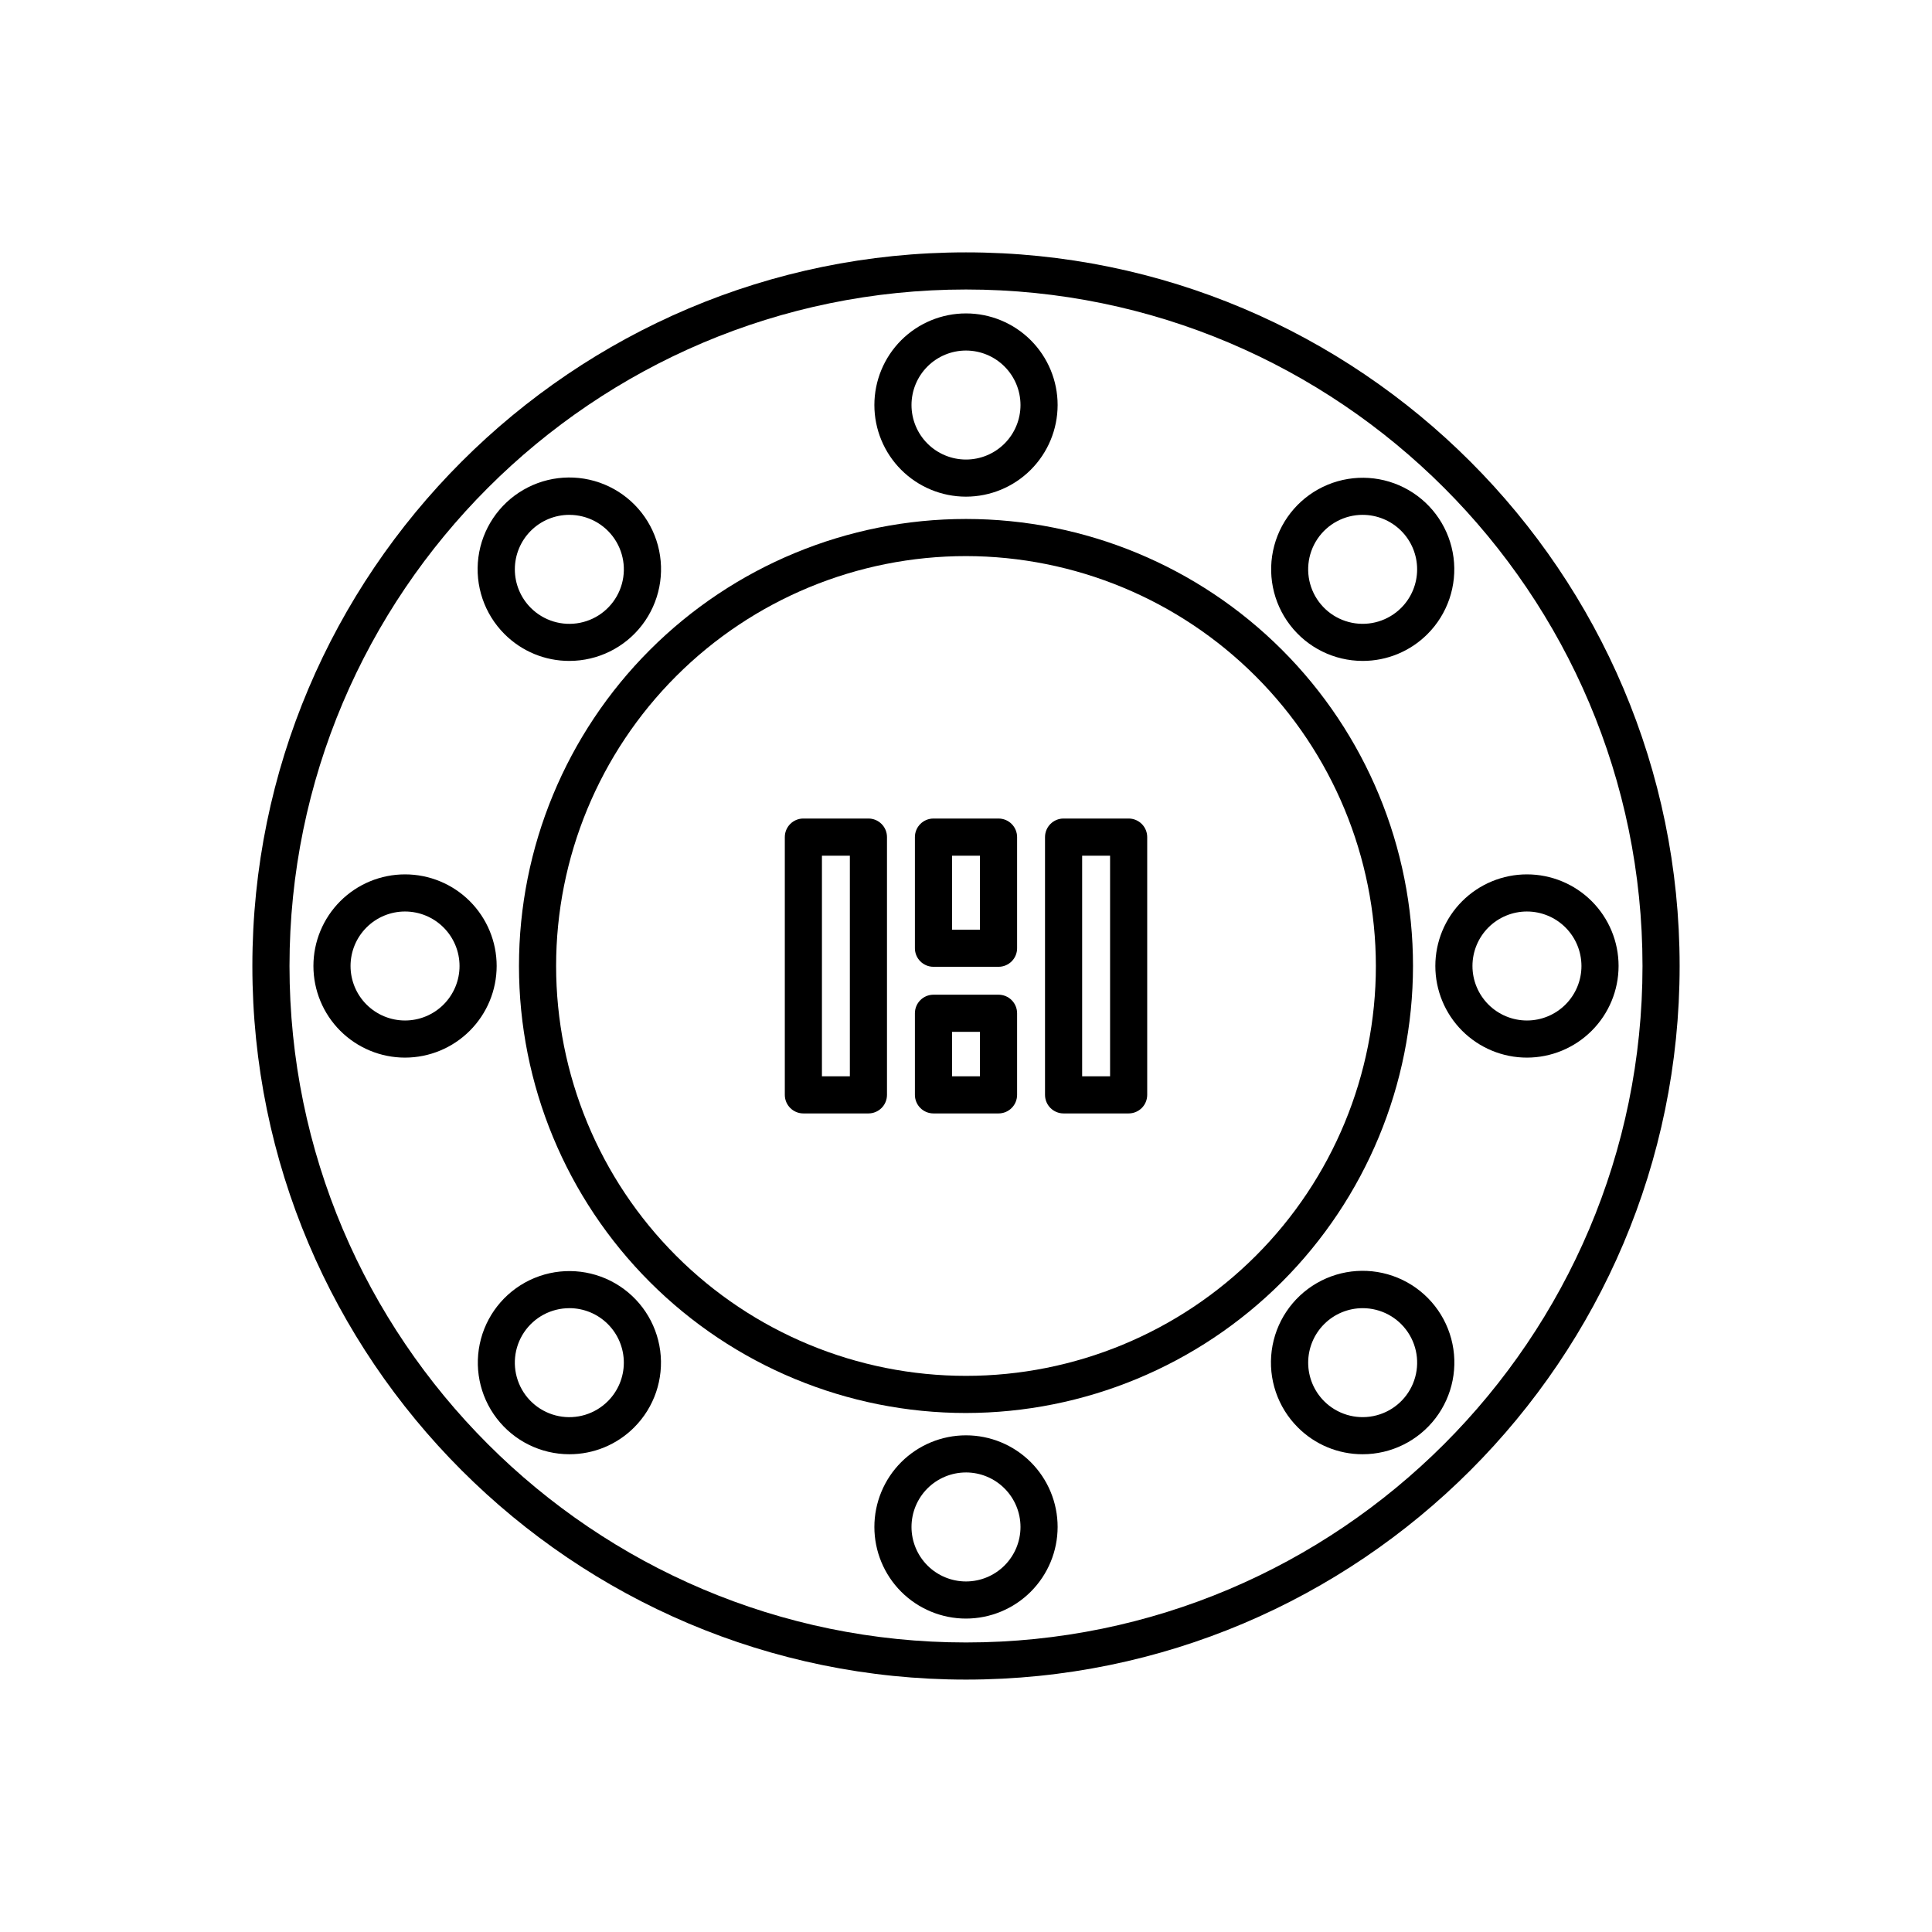
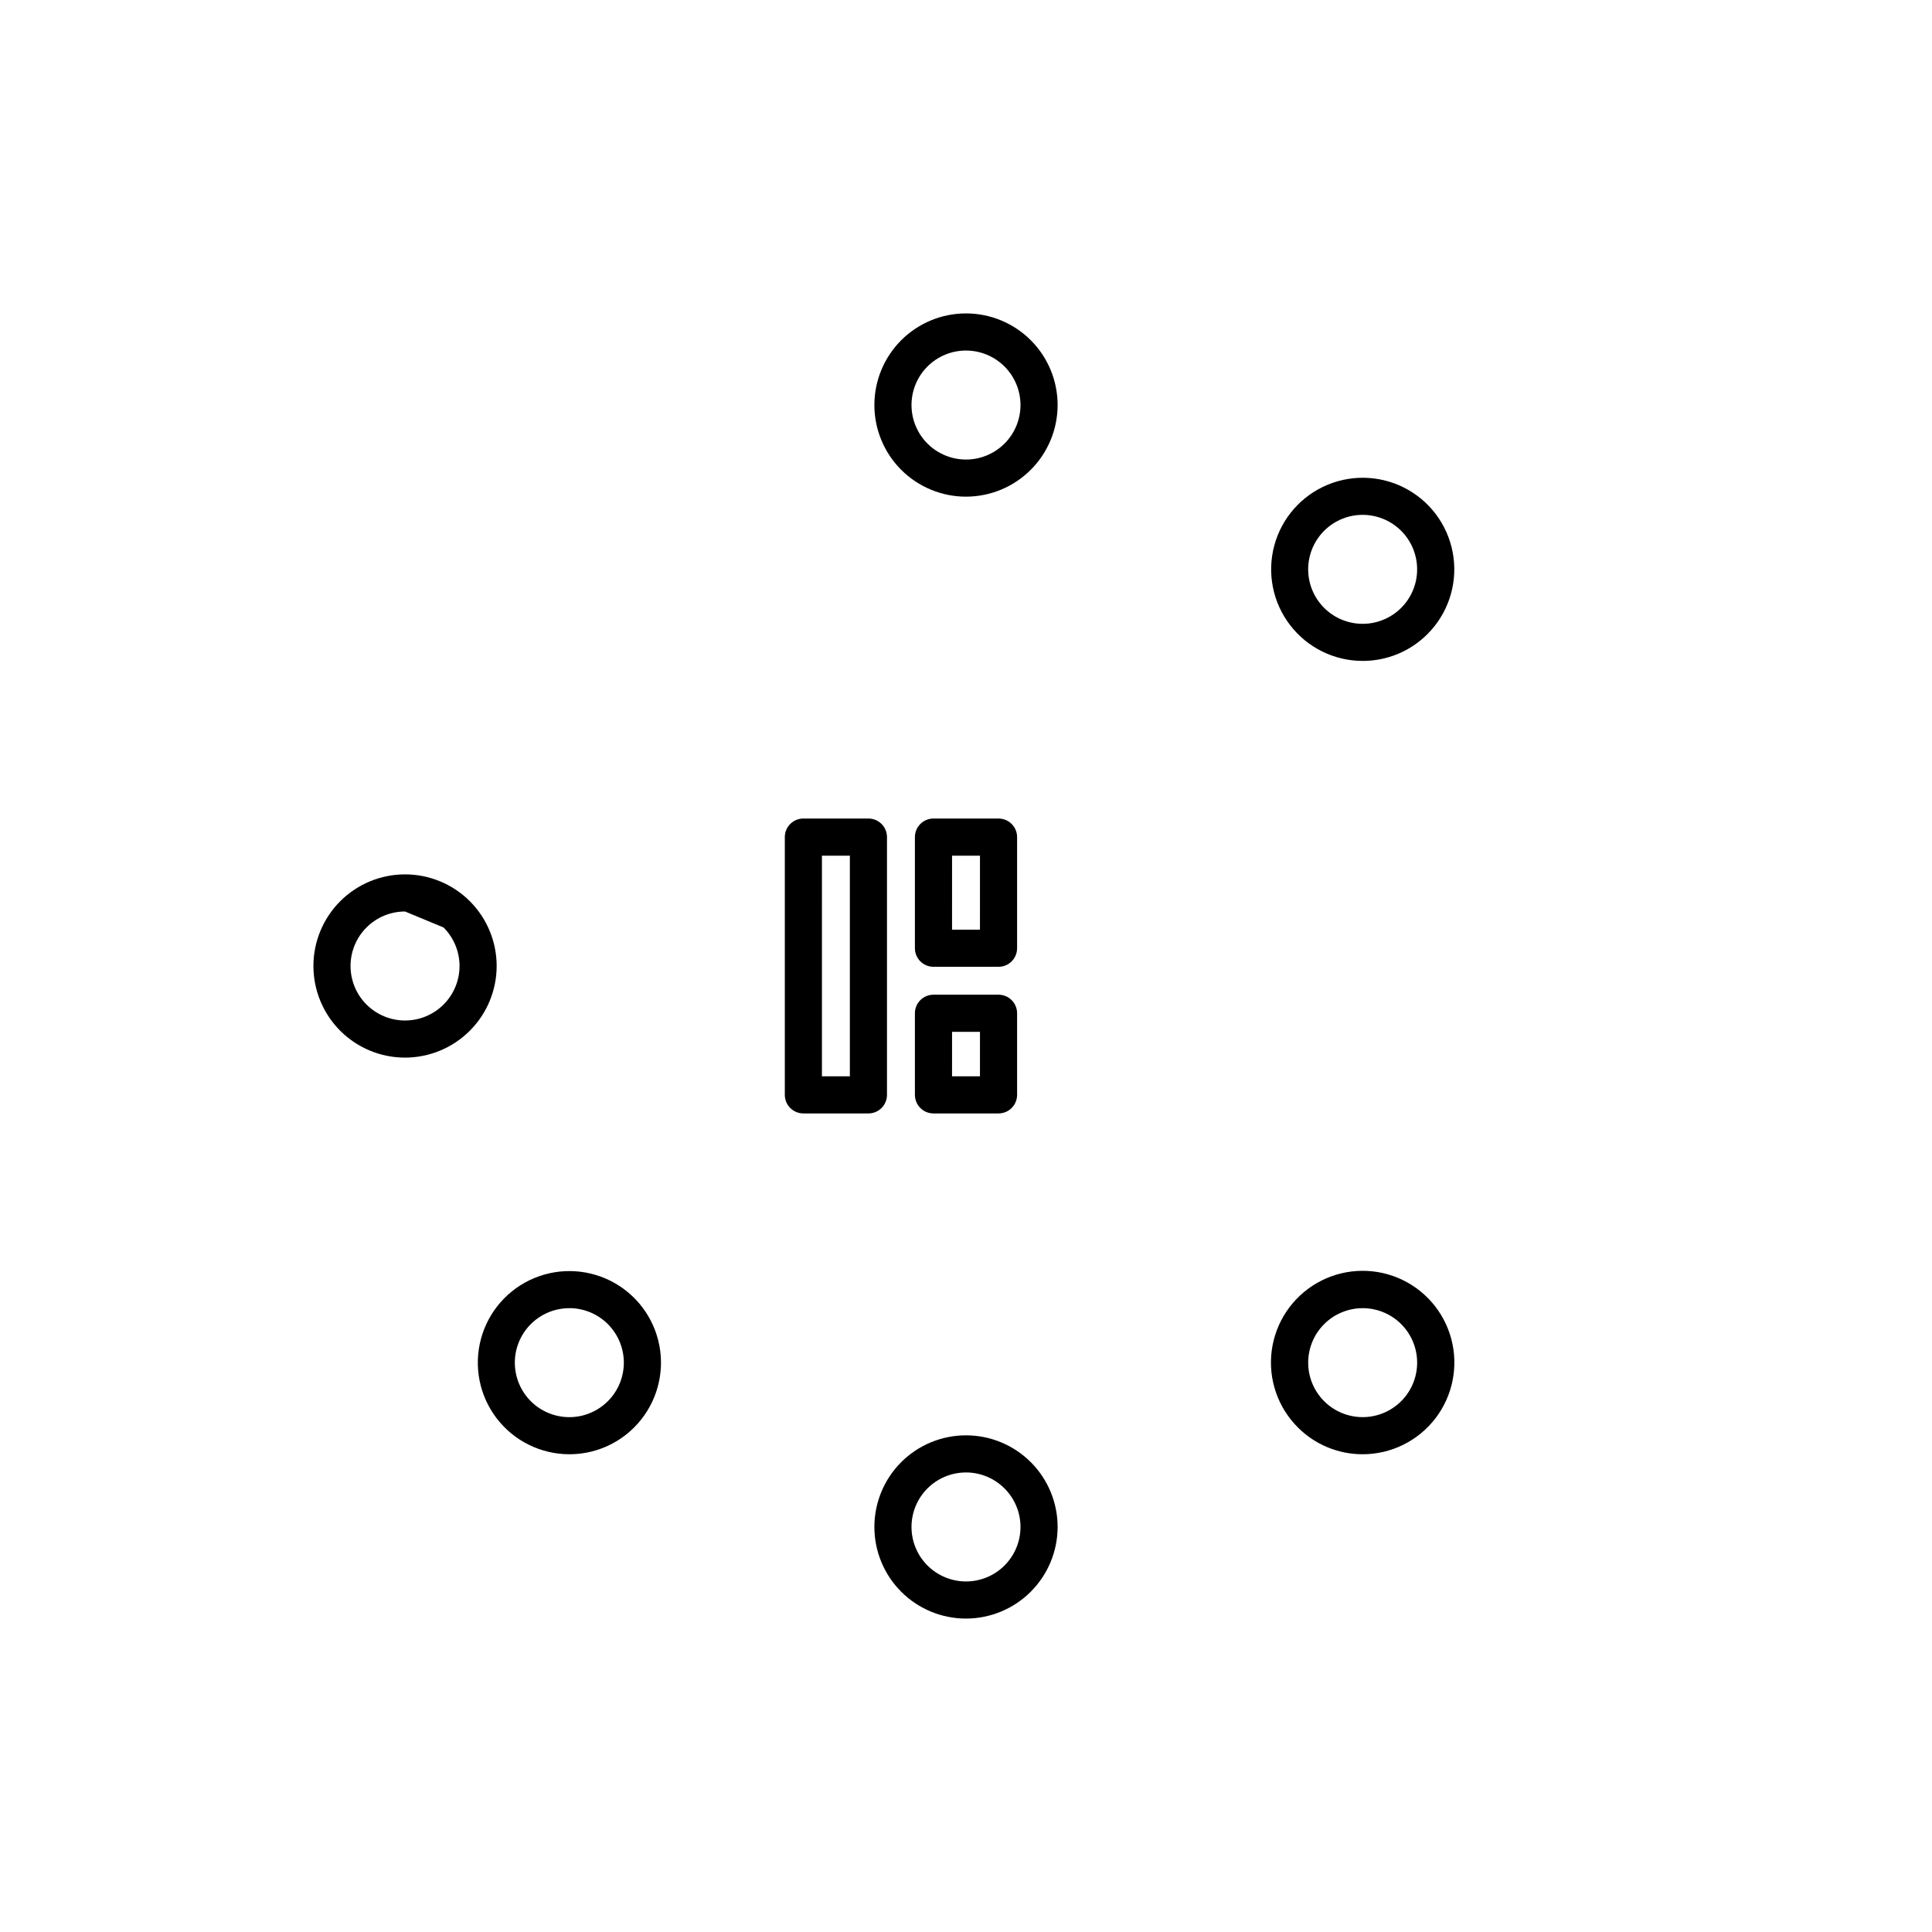
<svg xmlns="http://www.w3.org/2000/svg" fill="#000000" width="800px" height="800px" version="1.1" viewBox="144 144 512 512">
  <g>
-     <path d="m400 589.11c-104.28 0-189.12-84.836-189.12-189.11 0-104.28 84.836-189.12 189.12-189.12 104.28 0 189.12 84.836 189.12 189.12 0 104.28-84.84 189.11-189.12 189.11zm0-368.39c-98.855 0.004-179.28 80.426-179.28 179.28 0 98.852 80.422 179.27 179.28 179.27 98.852 0 179.28-80.422 179.28-179.27 0-98.855-80.426-179.28-179.28-179.28z" />
-     <path d="m400 518.46c-31.418 0-61.551-12.48-83.766-34.695-22.219-22.219-34.699-52.348-34.699-83.766s12.48-61.551 34.695-83.766c22.219-22.219 52.348-34.699 83.766-34.699 31.418 0 61.551 12.48 83.766 34.699 22.219 22.215 34.699 52.348 34.699 83.766-0.035 31.406-12.527 61.516-34.738 83.723-22.207 22.211-52.316 34.703-83.723 34.738zm0-227.09c-28.809 0-56.438 11.445-76.809 31.816s-31.816 47.996-31.816 76.805 11.445 56.438 31.816 76.809c20.367 20.371 47.996 31.816 76.805 31.816s56.438-11.445 76.809-31.816c20.371-20.371 31.816-47.996 31.816-76.805-0.035-28.801-11.488-56.41-31.852-76.773-20.363-20.363-47.973-31.816-76.77-31.852z" />
    <path d="m400 275.62c-6.441 0-12.617-2.559-17.172-7.113-4.551-4.551-7.109-10.73-7.109-17.168 0-6.441 2.559-12.617 7.109-17.172 4.555-4.551 10.73-7.109 17.172-7.109 6.438 0 12.613 2.559 17.168 7.109 4.555 4.555 7.113 10.73 7.113 17.172-0.008 6.438-2.566 12.609-7.121 17.16-4.551 4.555-10.723 7.113-17.16 7.121zm0-38.723c-3.832 0-7.504 1.52-10.215 4.231-2.707 2.707-4.227 6.379-4.227 10.211 0 3.828 1.52 7.504 4.227 10.211 2.711 2.707 6.383 4.231 10.215 4.231 3.828 0 7.5-1.523 10.211-4.231 2.707-2.707 4.231-6.383 4.231-10.211-0.004-3.828-1.527-7.5-4.234-10.207-2.707-2.707-6.379-4.231-10.207-4.234z" />
    <path d="m400 572.94c-6.441 0-12.617-2.559-17.172-7.113-4.551-4.555-7.109-10.73-7.109-17.168 0-6.441 2.559-12.617 7.109-17.172 4.555-4.551 10.73-7.109 17.172-7.109 6.438 0 12.613 2.559 17.168 7.109 4.555 4.555 7.113 10.73 7.113 17.172-0.008 6.438-2.566 12.609-7.121 17.16-4.551 4.555-10.723 7.113-17.16 7.121zm0-38.723c-3.832 0-7.504 1.52-10.215 4.227-2.707 2.711-4.227 6.383-4.227 10.215 0 3.828 1.52 7.5 4.227 10.211 2.711 2.707 6.383 4.231 10.215 4.231 3.828 0 7.5-1.523 10.211-4.231 2.707-2.711 4.231-6.383 4.231-10.211-0.004-3.832-1.527-7.5-4.234-10.207-2.707-2.711-6.379-4.234-10.207-4.238z" />
-     <path d="m548.66 424.28c-6.441 0-12.617-2.559-17.172-7.113-4.551-4.555-7.109-10.73-7.109-17.168 0-6.441 2.559-12.617 7.109-17.172 4.555-4.551 10.73-7.109 17.172-7.109 6.438 0 12.613 2.559 17.168 7.109 4.555 4.555 7.113 10.73 7.113 17.172-0.008 6.438-2.566 12.609-7.121 17.16-4.551 4.555-10.723 7.113-17.16 7.121zm0-38.723c-3.832 0-7.504 1.52-10.215 4.227-2.707 2.711-4.227 6.383-4.227 10.215 0 3.828 1.52 7.5 4.227 10.211 2.711 2.707 6.383 4.231 10.215 4.231 3.828 0 7.5-1.523 10.211-4.231 2.707-2.711 4.231-6.383 4.231-10.211-0.008-3.832-1.527-7.5-4.234-10.207-2.711-2.707-6.379-4.231-10.207-4.234z" />
-     <path d="m251.34 424.28c-6.441 0-12.617-2.559-17.172-7.113-4.551-4.555-7.109-10.73-7.109-17.172 0-6.438 2.559-12.613 7.113-17.168 4.551-4.555 10.727-7.109 17.168-7.109s12.617 2.559 17.168 7.109c4.555 4.555 7.113 10.73 7.113 17.172-0.008 6.438-2.566 12.609-7.121 17.16-4.551 4.555-10.723 7.113-17.16 7.121zm0-38.723c-3.832 0-7.504 1.52-10.211 4.231-2.711 2.707-4.231 6.379-4.231 10.211 0 3.828 1.52 7.504 4.231 10.211 2.707 2.707 6.379 4.231 10.211 4.231 3.828 0 7.504-1.523 10.211-4.231 2.707-2.711 4.231-6.383 4.231-10.211-0.004-3.832-1.527-7.5-4.234-10.207s-6.379-4.231-10.207-4.234z" />
+     <path d="m251.34 424.28c-6.441 0-12.617-2.559-17.172-7.113-4.551-4.555-7.109-10.73-7.109-17.172 0-6.438 2.559-12.613 7.113-17.168 4.551-4.555 10.727-7.109 17.168-7.109s12.617 2.559 17.168 7.109c4.555 4.555 7.113 10.73 7.113 17.172-0.008 6.438-2.566 12.609-7.121 17.16-4.551 4.555-10.723 7.113-17.16 7.121zm0-38.723c-3.832 0-7.504 1.52-10.211 4.231-2.711 2.707-4.231 6.379-4.231 10.211 0 3.828 1.52 7.504 4.231 10.211 2.707 2.707 6.379 4.231 10.211 4.231 3.828 0 7.504-1.523 10.211-4.231 2.707-2.711 4.231-6.383 4.231-10.211-0.004-3.832-1.527-7.5-4.234-10.207z" />
    <path d="m505.12 319.15c-7.547-0.004-14.66-3.519-19.246-9.508-4.59-5.988-6.133-13.77-4.176-21.059 1.957-7.285 7.191-13.246 14.164-16.129s14.887-2.359 21.418 1.414c6.535 3.777 10.938 10.375 11.918 17.855 0.98 7.481-1.57 14.992-6.91 20.324-4.551 4.559-10.73 7.113-17.168 7.102zm0-38.711c-4.824 0-9.328 2.41-12.008 6.418-2.68 4.012-3.18 9.094-1.336 13.551 1.848 4.457 5.797 7.695 10.527 8.637 4.731 0.941 9.617-0.543 13.027-3.953 2.707-2.707 4.227-6.379 4.223-10.211 0-3.828-1.52-7.5-4.227-10.207s-6.379-4.227-10.207-4.231z" />
    <path d="m294.88 529.39c-7.543-0.004-14.656-3.519-19.246-9.508-4.59-5.988-6.133-13.77-4.176-21.059 1.957-7.285 7.191-13.246 14.164-16.133 6.973-2.883 14.891-2.359 21.422 1.418 6.531 3.777 10.934 10.375 11.918 17.855 0.98 7.481-1.574 14.992-6.91 20.324-4.551 4.559-10.73 7.113-17.172 7.102zm0-38.711c-4.824 0-9.328 2.406-12.012 6.418-2.68 4.008-3.18 9.094-1.332 13.551 1.844 4.457 5.797 7.695 10.527 8.637s9.621-0.547 13.027-3.957c2.711-2.711 4.231-6.383 4.231-10.211 0-3.832-1.523-7.504-4.231-10.211-2.707-2.711-6.379-4.231-10.211-4.231z" />
    <path d="m505.12 529.39c-6.441 0.012-12.621-2.543-17.168-7.102-5.352-5.34-7.914-12.859-6.934-20.355 0.98-7.492 5.391-14.105 11.934-17.887 6.543-3.785 14.473-4.309 21.457-1.422 6.981 2.887 12.227 8.859 14.184 16.16 1.957 7.301 0.41 15.094-4.188 21.09-4.602 6-11.727 9.516-19.285 9.516zm0-38.711c-3.828 0-7.5 1.523-10.207 4.231-2.707 2.707-4.231 6.379-4.231 10.207s1.52 7.5 4.227 10.211c3.41 3.41 8.297 4.891 13.027 3.949 4.731-0.938 8.68-4.18 10.523-8.637 1.848-4.453 1.348-9.539-1.332-13.547-2.68-4.012-7.184-6.418-12.008-6.418z" />
-     <path d="m294.88 319.15c-6.438 0.012-12.617-2.543-17.168-7.102-5.352-5.336-7.91-12.859-6.934-20.355 0.98-7.492 5.391-14.105 11.934-17.887 6.543-3.785 14.473-4.309 21.457-1.422 6.984 2.891 12.227 8.863 14.184 16.16 1.961 7.301 0.41 15.098-4.188 21.094-4.602 5.996-11.727 9.512-19.285 9.512zm0-38.711c-3.828 0-7.504 1.523-10.211 4.231s-4.231 6.383-4.231 10.211c0 3.832 1.523 7.504 4.231 10.211 3.41 3.414 8.297 4.898 13.031 3.957 4.731-0.938 8.68-4.18 10.527-8.637 1.848-4.457 1.344-9.539-1.336-13.551s-7.188-6.418-12.012-6.418z" />
    <path d="m374.14 439.07h-17.238c-2.715 0-4.918-2.203-4.918-4.922v-68.309c0-2.719 2.203-4.922 4.918-4.922h17.242c1.305 0 2.555 0.52 3.477 1.441 0.926 0.926 1.441 2.176 1.441 3.481v68.309c0 1.305-0.516 2.559-1.441 3.481-0.922 0.922-2.176 1.441-3.481 1.441zm-12.32-9.84h7.402v-58.469h-7.398z" />
    <path d="m408.62 400.21h-17.238c-2.719 0-4.922-2.203-4.922-4.918v-29.449c0-2.719 2.203-4.922 4.922-4.922h17.238c1.305 0 2.559 0.52 3.481 1.441 0.922 0.926 1.441 2.176 1.441 3.481v29.449c0 1.305-0.52 2.555-1.441 3.477s-2.176 1.441-3.481 1.441zm-12.32-9.84h7.398l0.004-19.605h-7.398z" />
    <path d="m408.62 439.07h-17.238c-2.719 0-4.922-2.203-4.922-4.922v-21.621c0-2.719 2.203-4.922 4.922-4.922h17.238c1.305 0 2.559 0.52 3.481 1.441s1.441 2.176 1.441 3.481v21.621c0 1.305-0.52 2.559-1.441 3.481-0.922 0.922-2.176 1.441-3.481 1.441zm-12.32-9.84h7.398l0.004-11.785h-7.398z" />
-     <path d="m443.1 439.07h-17.238c-2.719 0-4.922-2.203-4.922-4.922v-68.309c0-2.719 2.203-4.922 4.922-4.922h17.238c1.305 0 2.555 0.52 3.481 1.441 0.922 0.926 1.441 2.176 1.441 3.481v68.309c0 1.305-0.52 2.559-1.441 3.481-0.926 0.922-2.176 1.441-3.481 1.441zm-12.32-9.84h7.402v-58.469h-7.402z" />
  </g>
</svg>